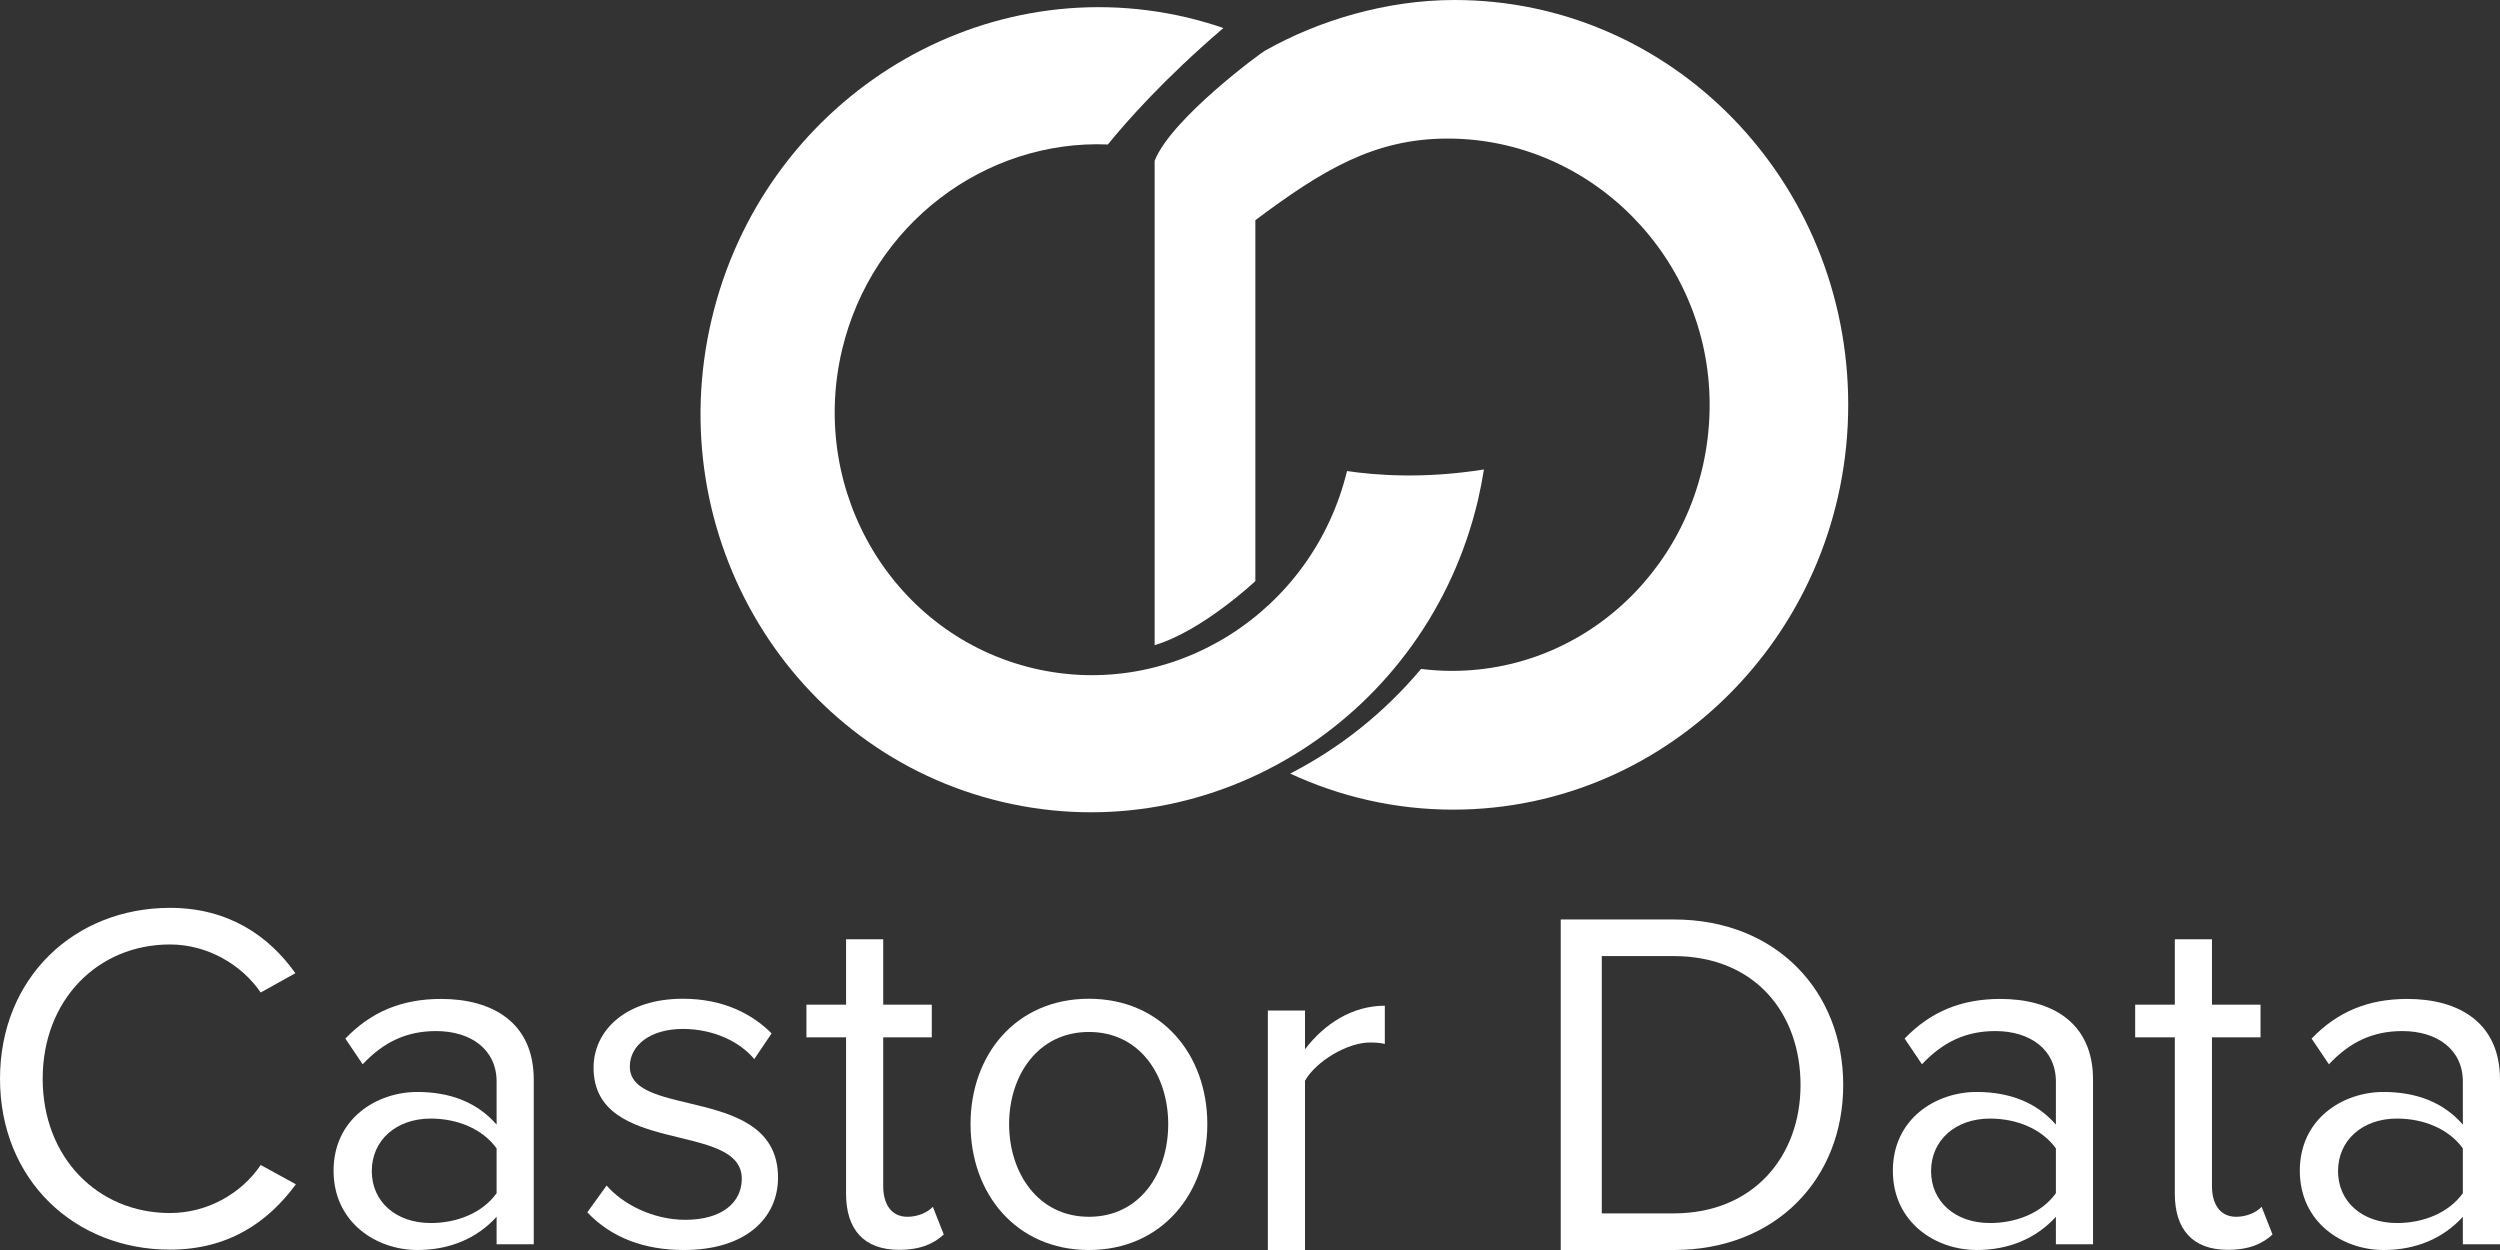
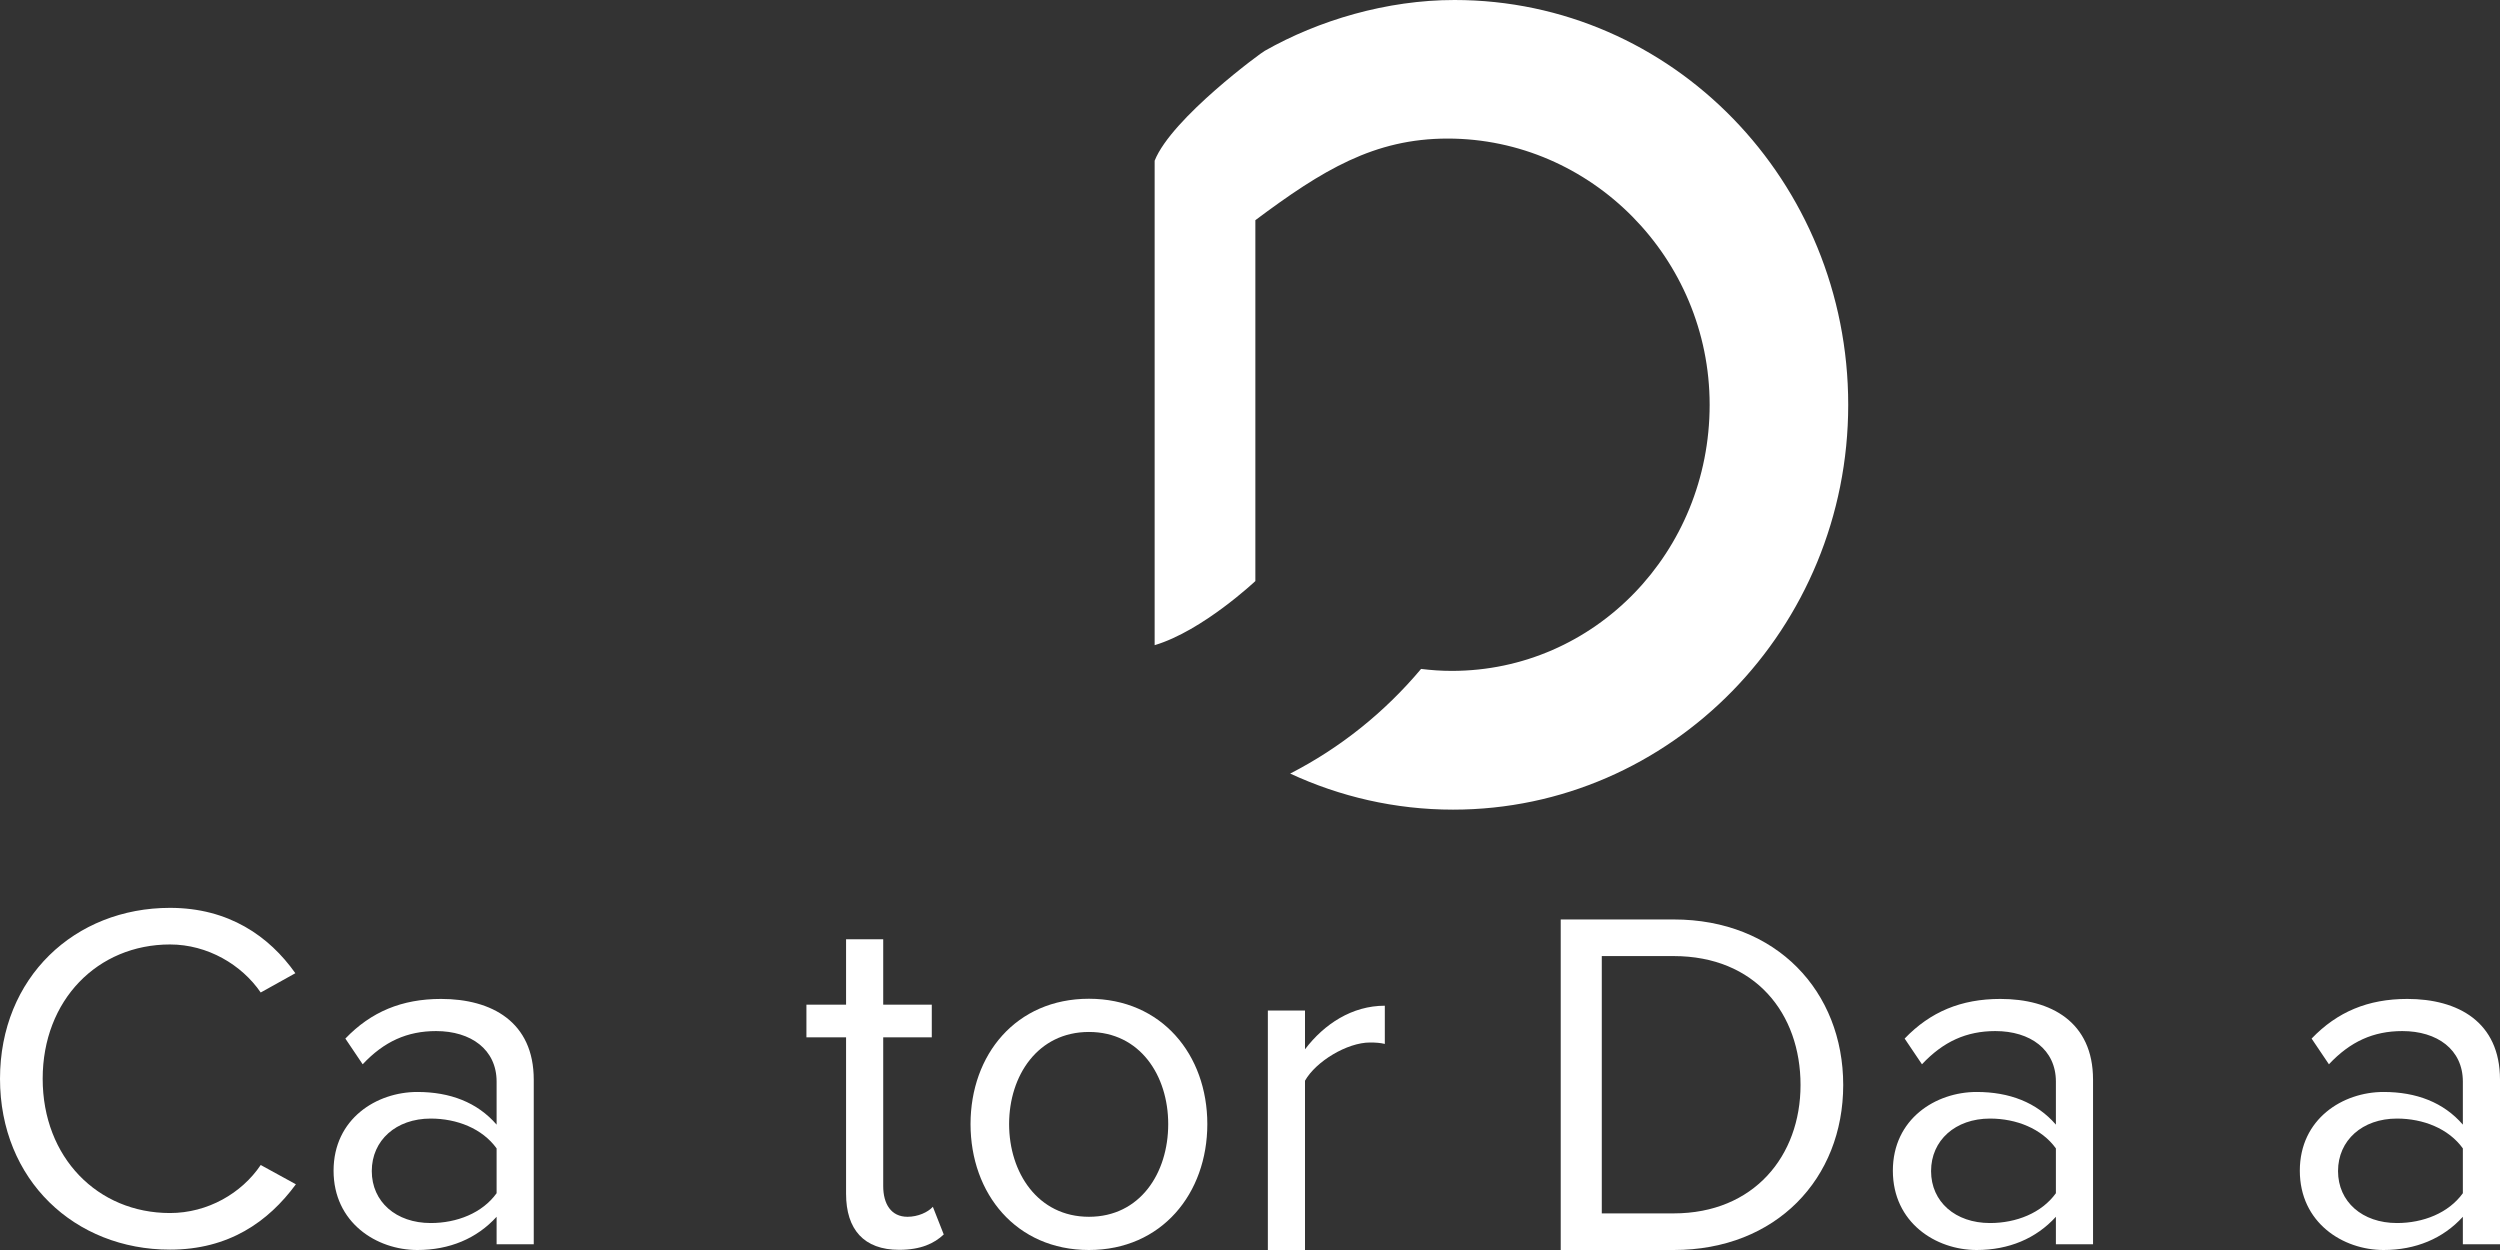
<svg xmlns="http://www.w3.org/2000/svg" id="Capa_2" data-name="Capa 2" viewBox="0 0 140 70">
  <rect x="0" y="0" width="140" height="70" fill="#333333" stroke="none" />
  <defs>
    <style>
      .cls-1 {
        fill: #fff;
        stroke-width: 0px;
      }
    </style>
  </defs>
  <g id="Capa_1-2" data-name="Capa 1">
    <g>
-       <path class="cls-1" d="m75.43,26.39c-1.93,7.92-9.77,12.87-17.54,11.04-7.81-1.84-12.62-9.83-10.74-17.82,1.67-7.07,8.03-11.8,14.89-11.52,1.03-1.27,3.15-3.68,6.47-6.52-.66-.23-1.34-.42-2.03-.59-11.85-2.79-23.77,4.78-26.63,16.91-2.86,12.13,4.43,24.23,16.29,27.02,11.85,2.79,23.78-4.79,26.63-16.92.13-.57.24-1.13.33-1.7-3.45.55-6.15.31-7.66.09" />
      <path class="cls-1" d="m103.5,22.67c0,12.52-9.93,22.67-22.13,22.67-3.25,0-6.34-.73-9.12-2.02,2.81-1.44,5.3-3.44,7.33-5.86.58.07,1.12.11,1.72.11,8.02,0,14.44-6.67,14.44-14.9s-6.65-14.91-14.67-14.91c-4.11,0-7.01,1.76-10.77,4.57v20.21s-2.96,2.79-5.64,3.59V9c.94-2.38,6.06-6.12,6.16-6.15,3.03-1.72,6.84-2.85,10.63-2.85,12.2,0,22.05,10.15,22.05,22.67Z" />
      <path class="cls-1" d="m0,60.42c0-5.69,4.19-9.58,9.52-9.58,3.28,0,5.55,1.58,7.02,3.66l-1.94,1.08c-1.06-1.55-2.97-2.69-5.08-2.69-4.05,0-7.13,3.11-7.13,7.52s3.08,7.52,7.13,7.52c2.11,0,4.02-1.11,5.08-2.69l1.97,1.08c-1.55,2.11-3.77,3.66-7.05,3.66-5.33,0-9.52-3.89-9.52-9.58" />
      <path class="cls-1" d="m27.81,69.67v-1.53c-1.11,1.22-2.64,1.86-4.44,1.86-2.28,0-4.69-1.53-4.69-4.44s2.41-4.41,4.69-4.41c1.83,0,3.36.58,4.44,1.83v-2.41c0-1.8-1.44-2.83-3.39-2.83-1.61,0-2.91.58-4.11,1.86l-.97-1.44c1.44-1.5,3.16-2.22,5.36-2.22,2.83,0,5.19,1.28,5.19,4.52v9.22h-2.08Zm0-2.83v-2.53c-.8-1.11-2.22-1.67-3.69-1.67-1.94,0-3.3,1.22-3.3,2.94s1.36,2.91,3.3,2.91c1.47,0,2.89-.56,3.69-1.67" />
-       <path class="cls-1" d="m32.89,67.89l1.08-1.5c.89,1.03,2.58,1.92,4.41,1.92,2.05,0,3.16-.97,3.16-2.3,0-3.25-8.3-1.25-8.3-6.22,0-2.08,1.8-3.86,5-3.86,2.28,0,3.89.86,4.97,1.94l-.97,1.44c-.8-.97-2.28-1.69-4-1.69-1.83,0-2.97.92-2.97,2.11,0,2.94,8.3,1,8.3,6.22,0,2.25-1.8,4.05-5.27,4.05-2.19,0-4.05-.67-5.41-2.11" />
      <path class="cls-1" d="m47.38,66.86v-8.77h-2.22v-1.83h2.22v-3.66h2.08v3.66h2.72v1.83h-2.72v8.33c0,1,.44,1.72,1.36,1.72.58,0,1.14-.25,1.42-.56l.61,1.55c-.53.5-1.28.86-2.5.86-1.97,0-2.97-1.14-2.97-3.14" />
      <path class="cls-1" d="m54.35,62.95c0-3.89,2.55-7.02,6.63-7.02s6.63,3.14,6.63,7.02-2.55,7.05-6.63,7.05-6.63-3.16-6.63-7.05m11.07,0c0-2.72-1.58-5.16-4.44-5.16s-4.47,2.44-4.47,5.16,1.61,5.19,4.47,5.19,4.44-2.44,4.44-5.19" />
      <path class="cls-1" d="m71,70v-13.41h2.08v2.17c1.08-1.42,2.64-2.44,4.47-2.44v2.14c-.25-.06-.5-.08-.83-.08-1.28,0-3.03,1.06-3.64,2.14v9.49h-2.08Z" />
      <path class="cls-1" d="m87.4,70v-18.51h6.33c5.75,0,9.49,4.03,9.49,9.27s-3.75,9.24-9.49,9.24h-6.33Zm13.43-9.24c0-4-2.53-7.22-7.11-7.22h-4.02v14.41h4.02c4.5,0,7.11-3.22,7.11-7.19" />
      <path class="cls-1" d="m115.13,69.67v-1.53c-1.11,1.22-2.64,1.86-4.44,1.86-2.28,0-4.69-1.53-4.69-4.44s2.41-4.41,4.69-4.41c1.83,0,3.36.58,4.44,1.83v-2.41c0-1.8-1.44-2.83-3.39-2.83-1.61,0-2.91.58-4.11,1.86l-.97-1.44c1.44-1.5,3.16-2.22,5.36-2.22,2.83,0,5.19,1.28,5.19,4.52v9.22h-2.08Zm0-2.83v-2.53c-.8-1.11-2.22-1.67-3.69-1.67-1.94,0-3.3,1.22-3.3,2.94s1.36,2.91,3.3,2.91c1.47,0,2.89-.56,3.69-1.67" />
-       <path class="cls-1" d="m121.79,66.86v-8.77h-2.22v-1.83h2.22v-3.66h2.08v3.66h2.72v1.83h-2.72v8.33c0,1,.44,1.72,1.36,1.72.58,0,1.14-.25,1.42-.56l.61,1.55c-.53.5-1.28.86-2.5.86-1.97,0-2.97-1.14-2.97-3.14" />
      <path class="cls-1" d="m137.92,69.67v-1.53c-1.11,1.22-2.64,1.86-4.44,1.86-2.28,0-4.69-1.53-4.69-4.44s2.41-4.41,4.69-4.41c1.83,0,3.36.58,4.44,1.83v-2.41c0-1.8-1.44-2.83-3.39-2.83-1.61,0-2.91.58-4.11,1.86l-.97-1.44c1.44-1.5,3.16-2.22,5.36-2.22,2.83,0,5.19,1.28,5.19,4.52v9.22h-2.08Zm0-2.83v-2.53c-.8-1.11-2.22-1.67-3.69-1.67-1.94,0-3.3,1.22-3.3,2.94s1.36,2.91,3.3,2.91c1.47,0,2.89-.56,3.69-1.67" />
    </g>
  </g>
</svg>